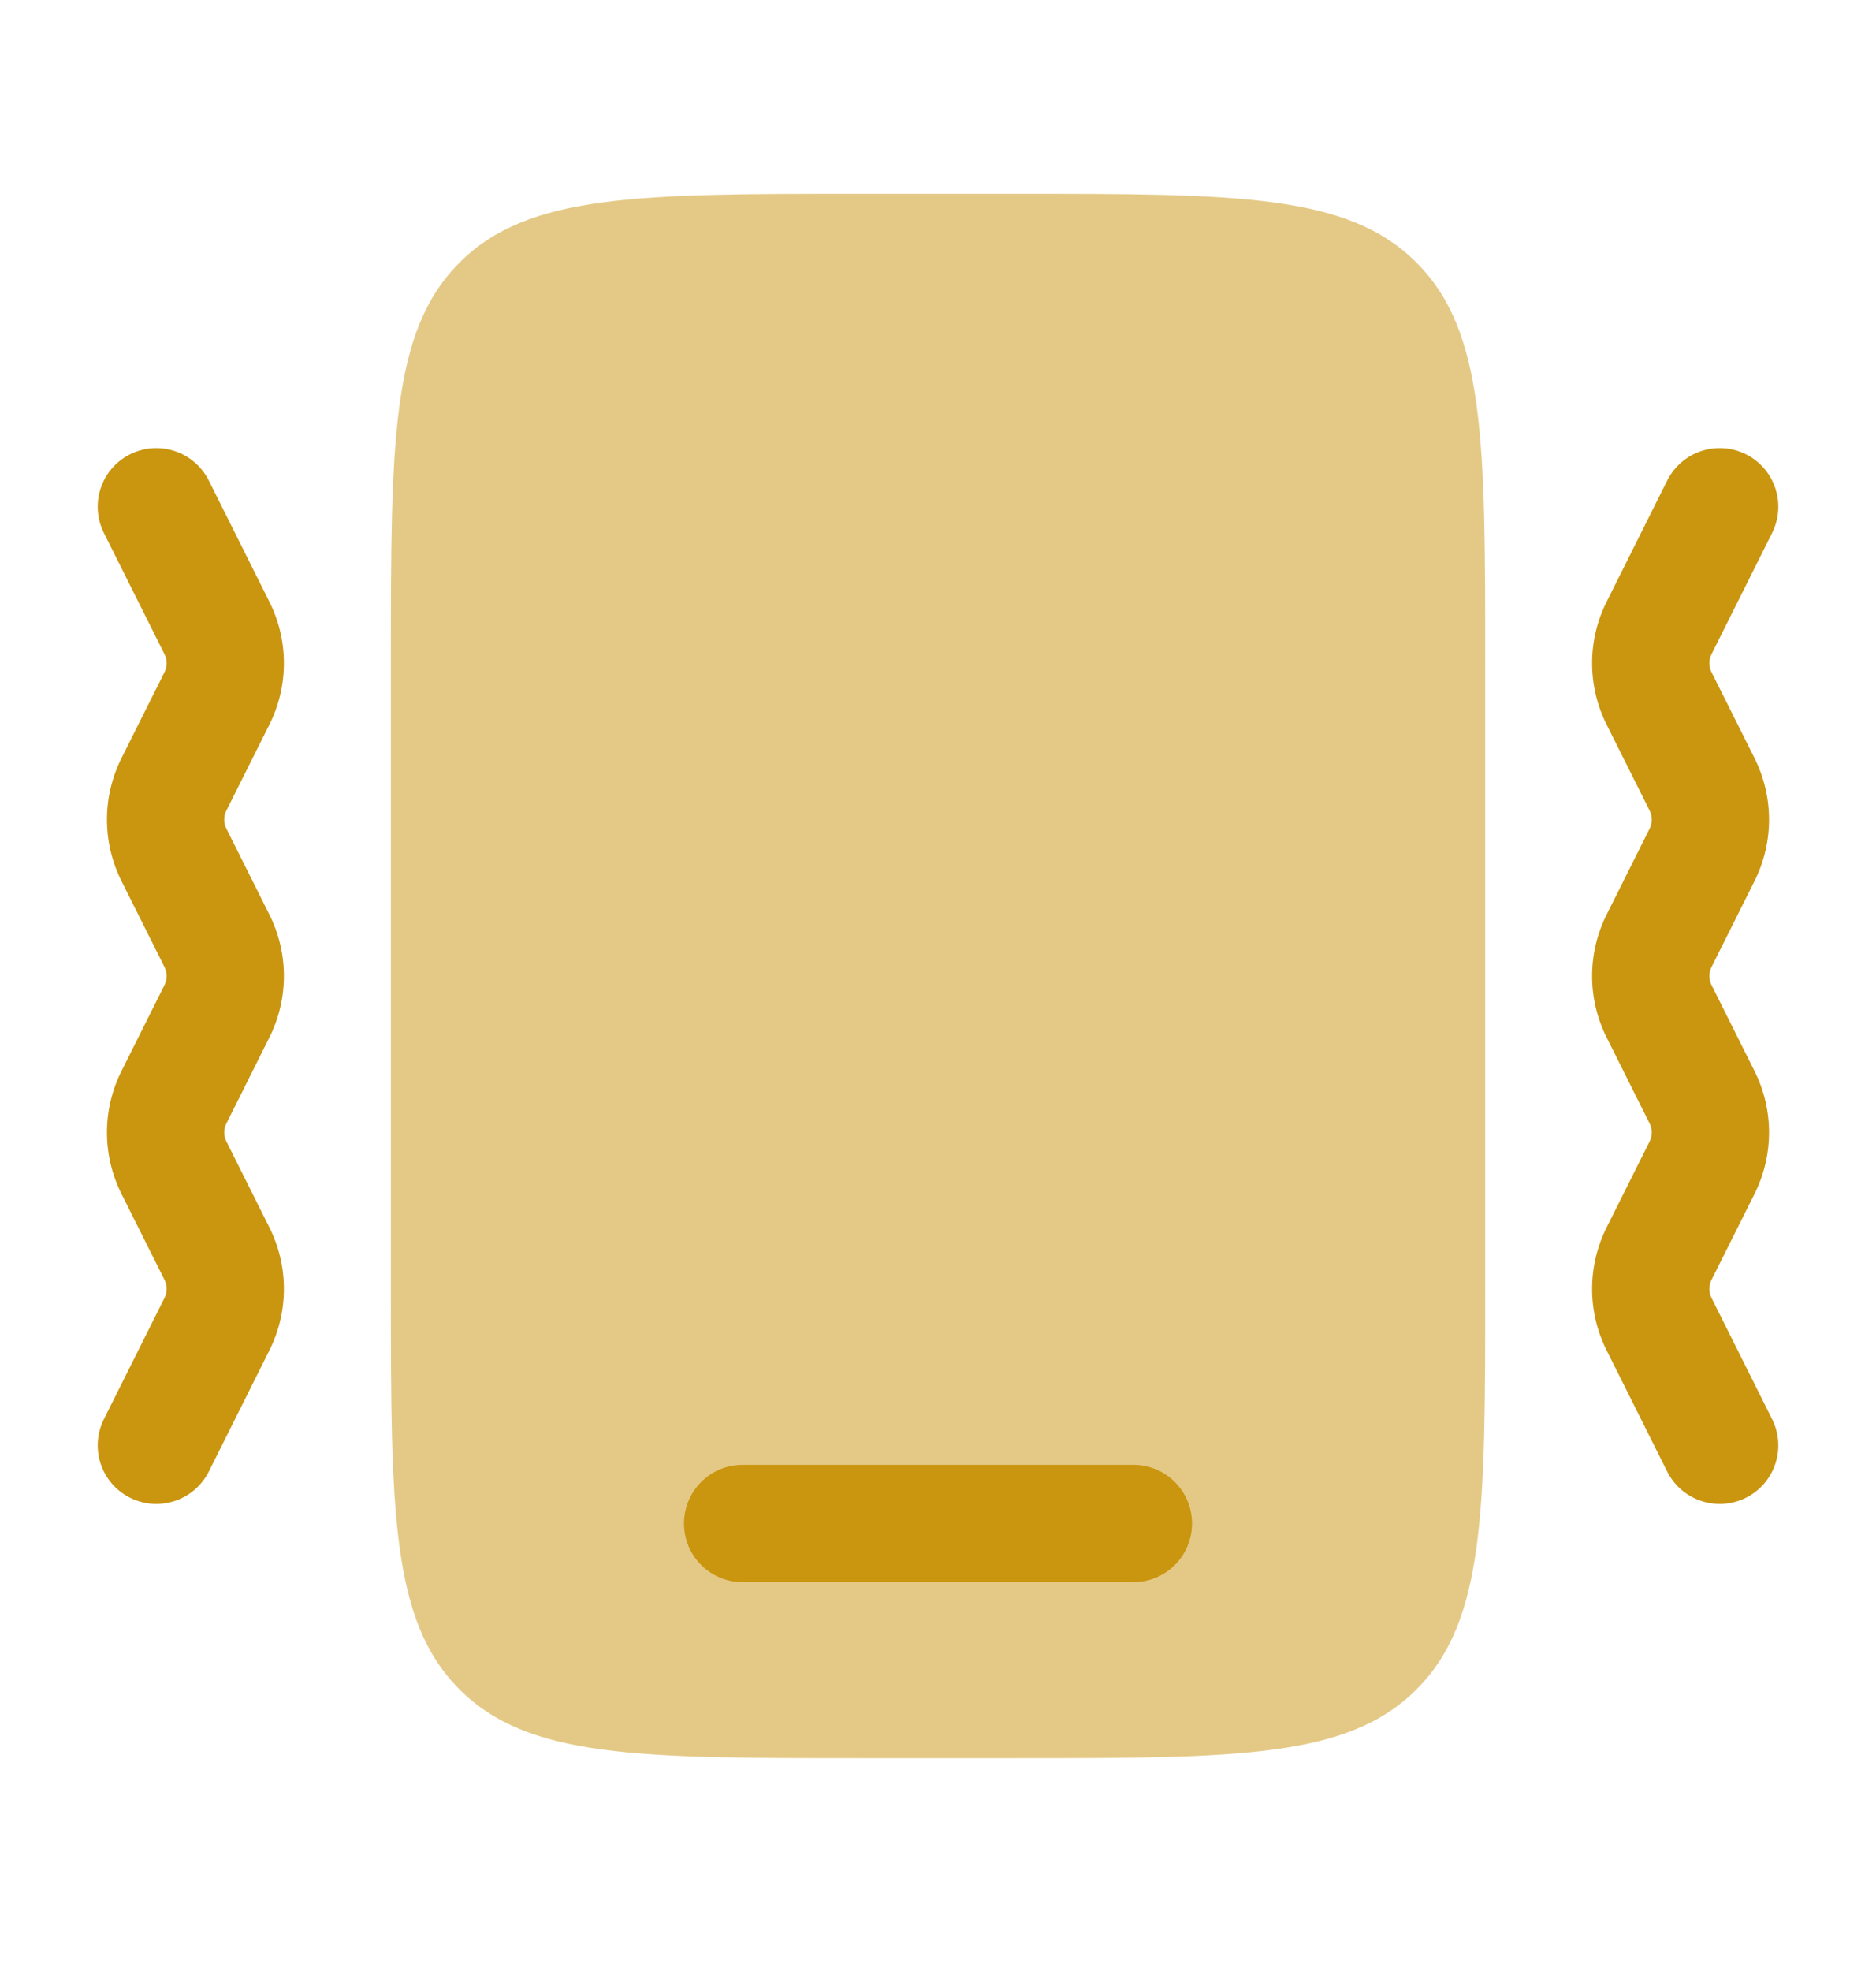
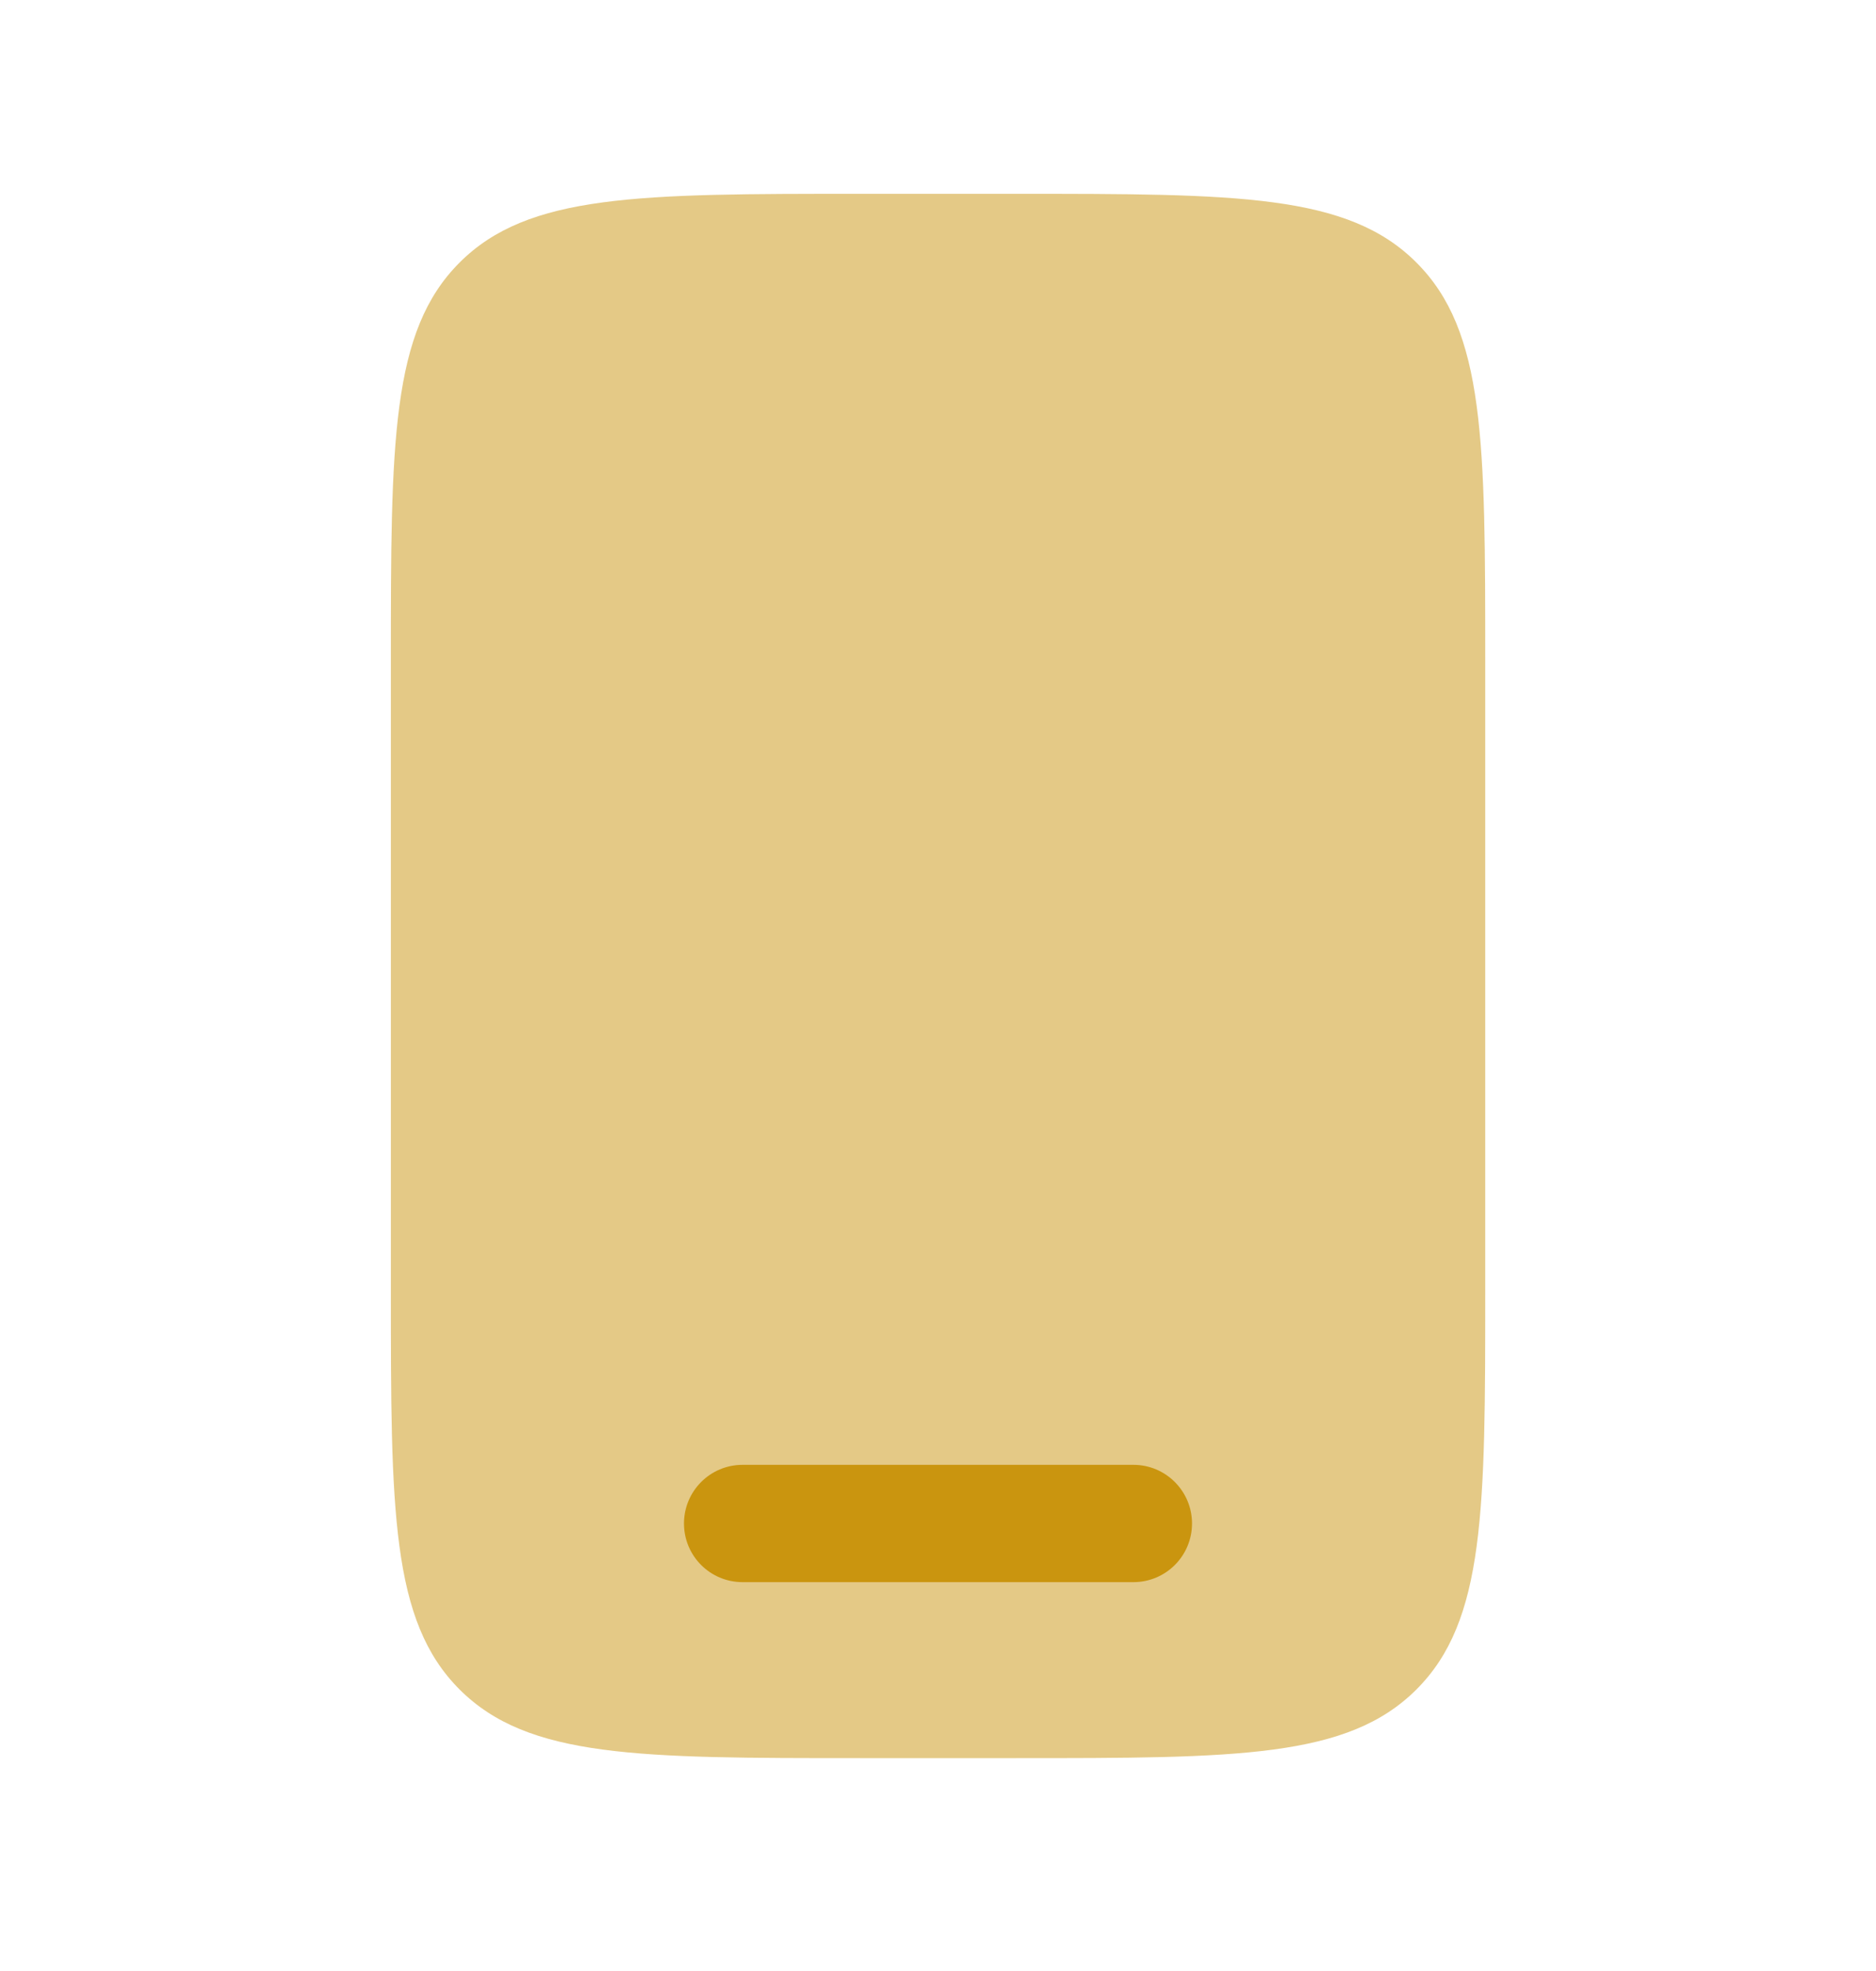
<svg xmlns="http://www.w3.org/2000/svg" width="20" height="21" viewBox="0 0 20 21" fill="none">
  <path opacity="0.5" d="M4.899 2.798C4.167 3.53 4.167 4.708 4.167 7.065V13.732C4.167 16.089 4.167 17.268 4.899 18C5.631 18.732 6.81 18.732 9.167 18.732H10.834C13.191 18.732 14.369 18.732 15.101 18C15.834 17.268 15.834 16.089 15.834 13.732V7.065C15.834 4.708 15.834 3.53 15.101 2.798C14.369 2.065 13.191 2.065 10.834 2.065H9.167C6.81 2.065 5.631 2.065 4.899 2.798Z" fill="#CA950F" />
  <path d="M7.917 15.607C7.571 15.607 7.292 15.887 7.292 16.232C7.292 16.578 7.571 16.857 7.917 16.857H12.083C12.428 16.857 12.708 16.578 12.708 16.232C12.708 15.887 12.428 15.607 12.083 15.607H7.917Z" fill="#CA950F" />
-   <path fill-rule="evenodd" clip-rule="evenodd" d="M1.387 4.84C1.696 4.686 2.071 4.811 2.226 5.12L2.873 6.414C3.078 6.824 3.078 7.307 2.873 7.718L2.412 8.639C2.383 8.698 2.383 8.767 2.412 8.826L2.873 9.747C3.078 10.157 3.078 10.641 2.873 11.051L2.412 11.973C2.383 12.031 2.383 12.1 2.412 12.159L2.873 13.08C3.078 13.491 3.078 13.974 2.873 14.385L2.226 15.679C2.071 15.987 1.696 16.112 1.387 15.958C1.078 15.804 0.953 15.428 1.108 15.12L1.755 13.826C1.784 13.767 1.784 13.698 1.755 13.639L1.294 12.718C1.089 12.307 1.089 11.824 1.294 11.414L1.755 10.492C1.784 10.434 1.784 10.364 1.755 10.306L1.294 9.385C1.089 8.974 1.089 8.491 1.294 8.08L1.755 7.159C1.784 7.1 1.784 7.031 1.755 6.973L1.108 5.679C0.953 5.37 1.078 4.994 1.387 4.84ZM18.613 4.84C18.922 4.994 19.047 5.37 18.892 5.679L18.245 6.973C18.216 7.031 18.216 7.1 18.245 7.159L18.706 8.08C18.911 8.491 18.911 8.974 18.706 9.385L18.245 10.306C18.216 10.364 18.216 10.434 18.245 10.492L18.706 11.414C18.911 11.824 18.911 12.307 18.706 12.718L18.245 13.639C18.216 13.698 18.216 13.767 18.245 13.826L18.892 15.12C19.047 15.428 18.922 15.804 18.613 15.958C18.304 16.112 17.929 15.987 17.774 15.679L17.127 14.385C16.922 13.974 16.922 13.491 17.127 13.08L17.588 12.159C17.617 12.1 17.617 12.031 17.588 11.973L17.127 11.051C16.922 10.641 16.922 10.157 17.127 9.747L17.588 8.826C17.617 8.767 17.617 8.698 17.588 8.639L17.127 7.718C16.922 7.307 16.922 6.824 17.127 6.414L17.774 5.12C17.929 4.811 18.304 4.686 18.613 4.84Z" fill="#CA950F" />
</svg>